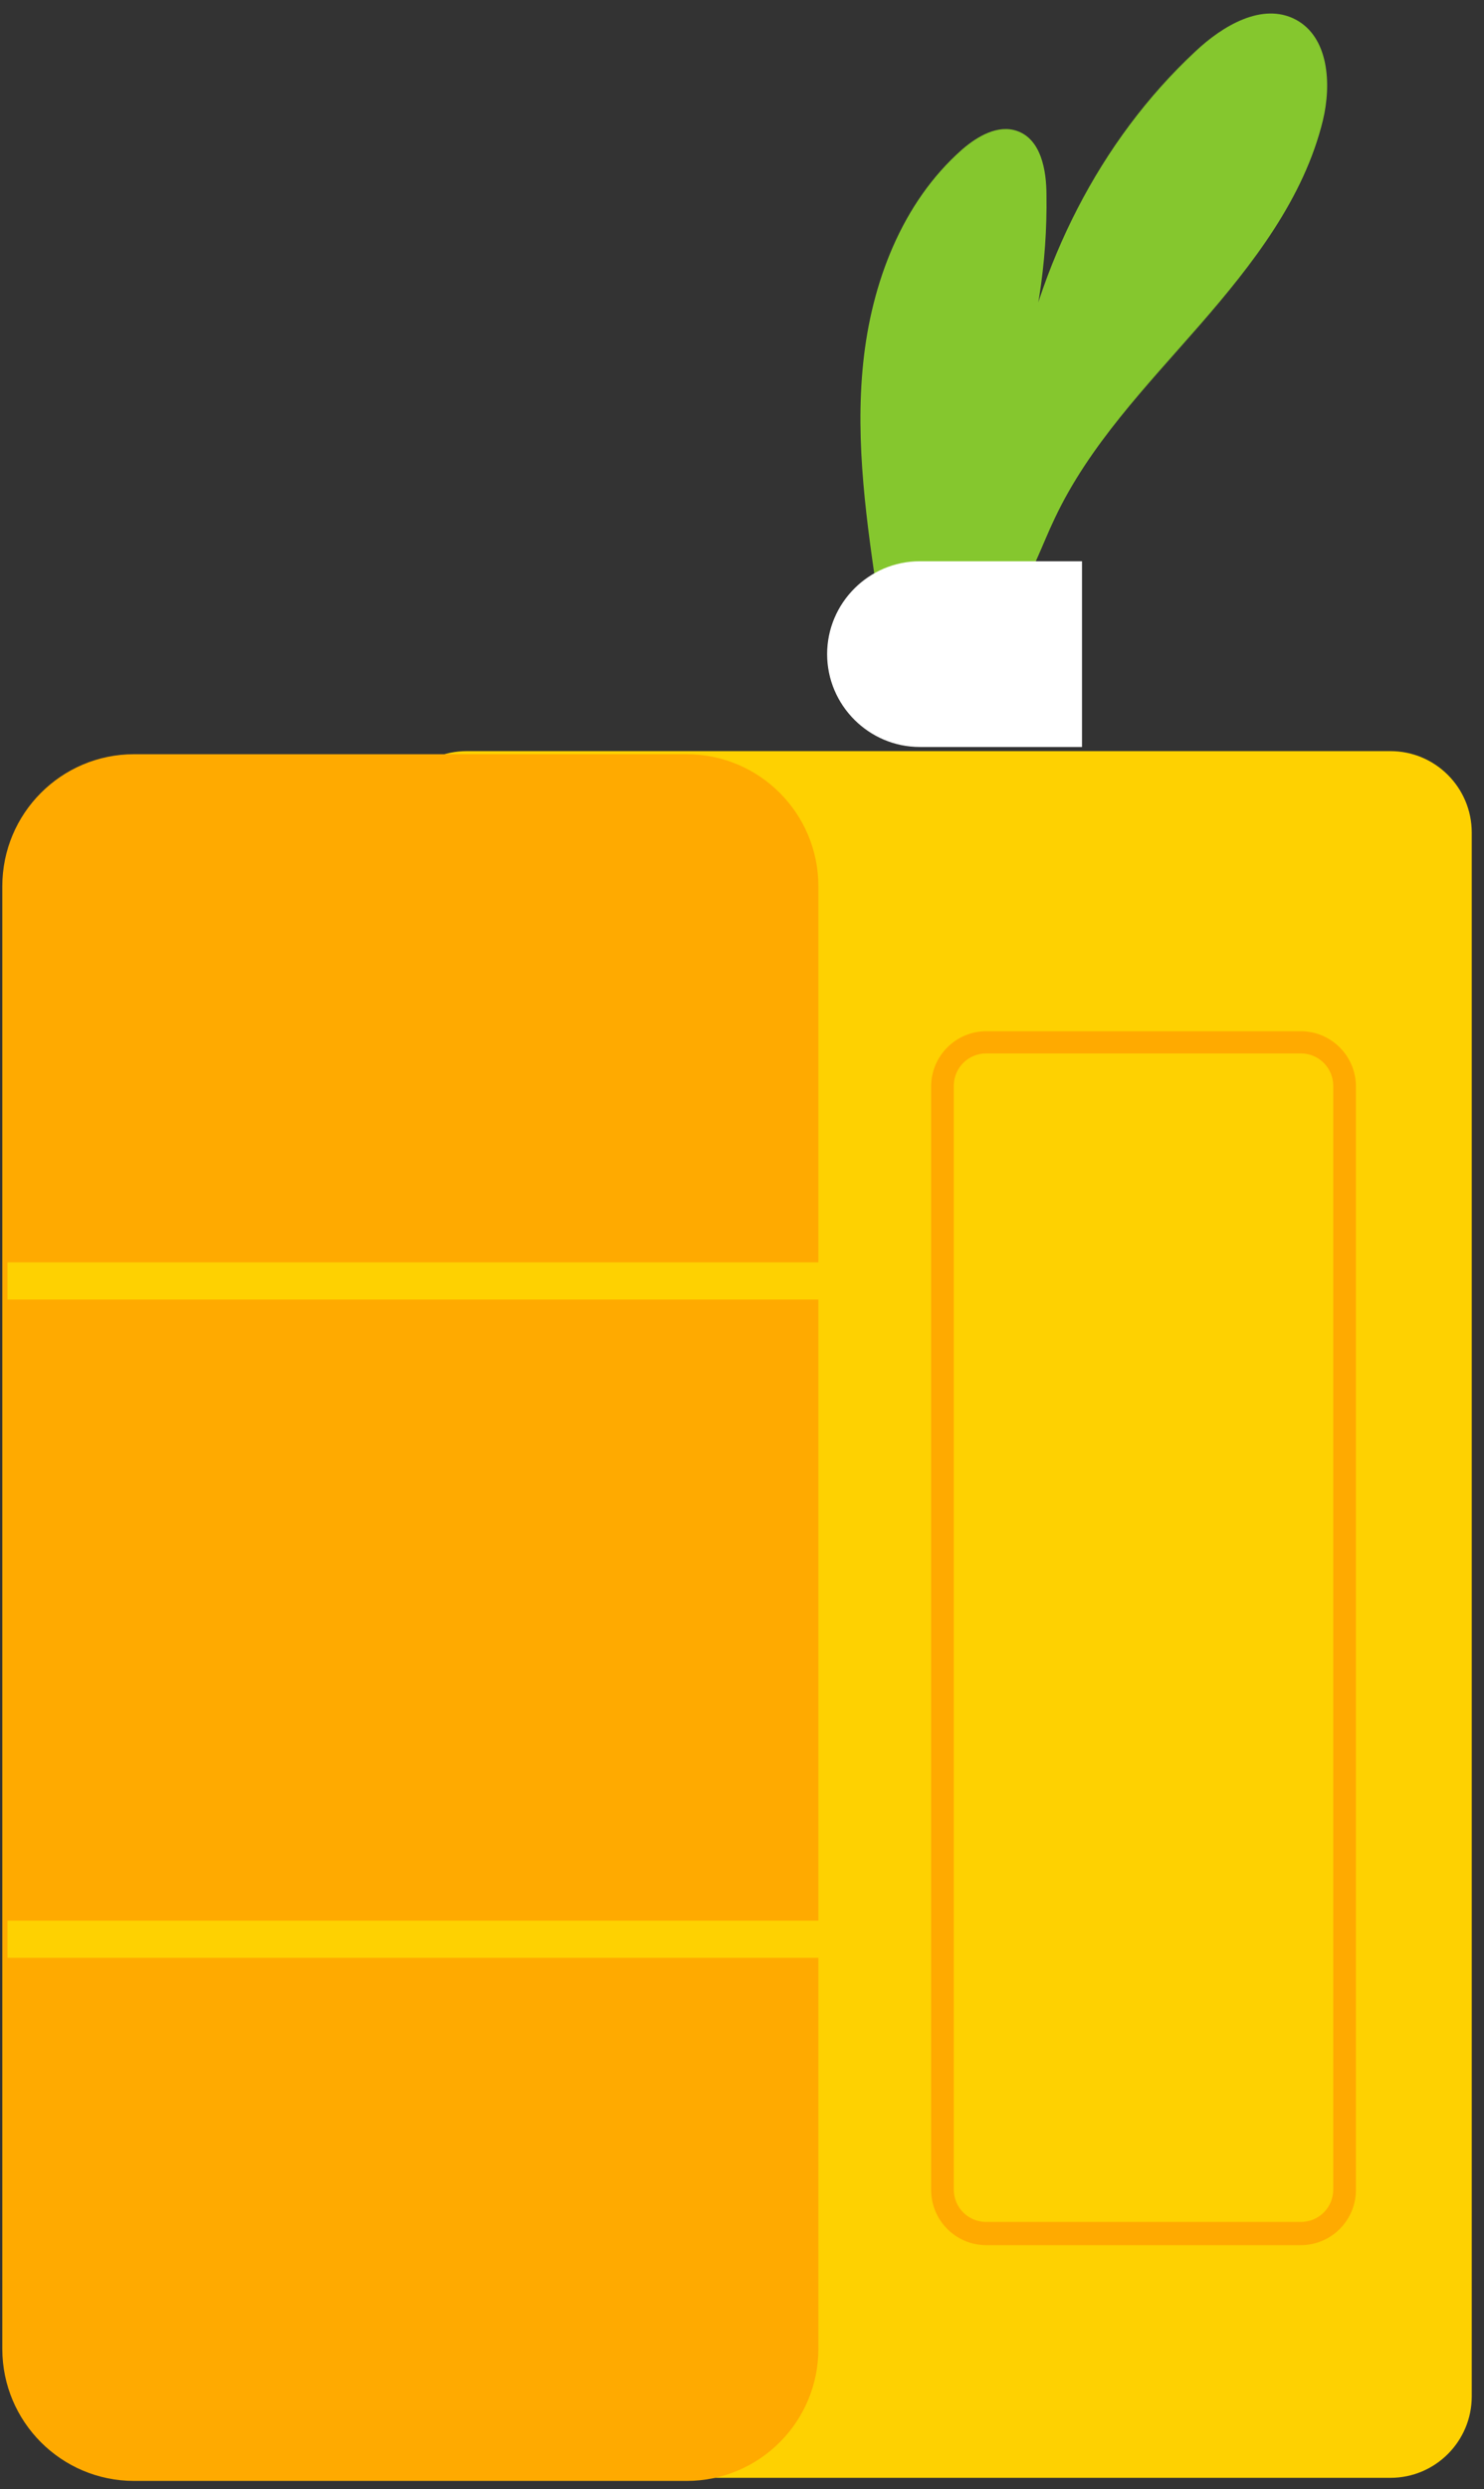
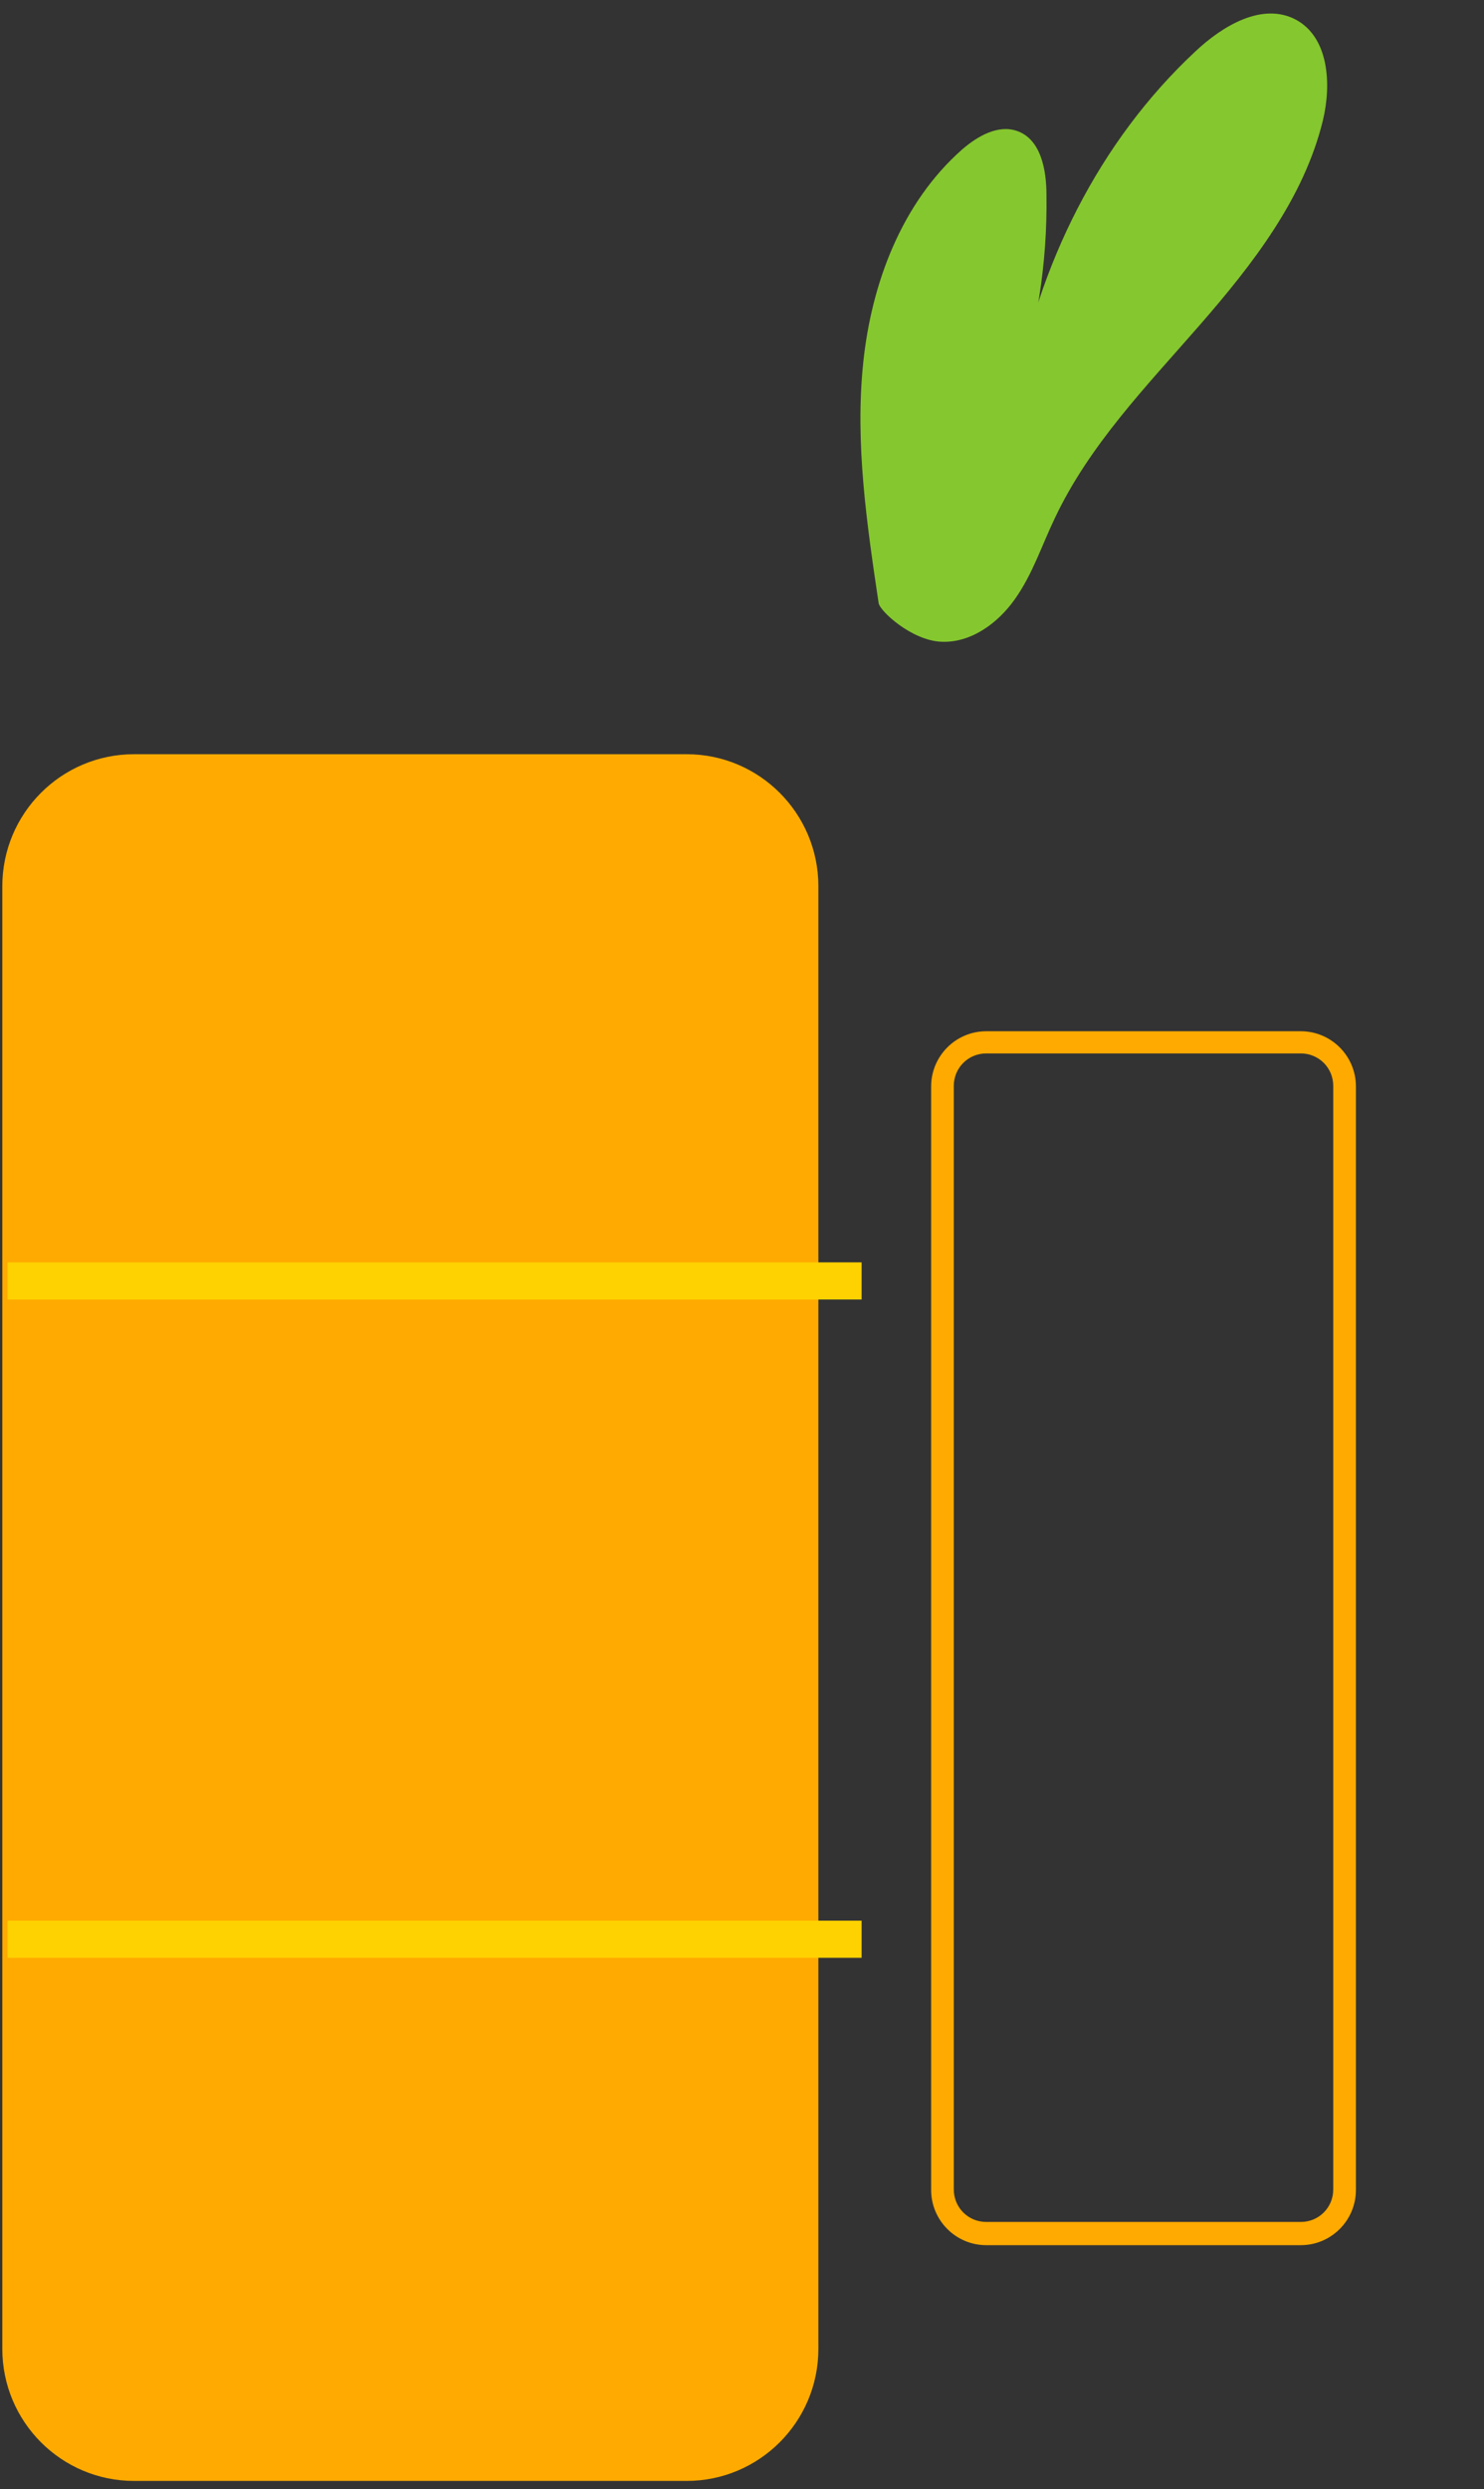
<svg xmlns="http://www.w3.org/2000/svg" width="102" height="171" viewBox="0 0 102 171" fill="none">
  <rect x="0" y="0" width="102" height="171" fill="#333333" stroke="none" />
-   <path d="M95.567 51.601H32.079C28.991 51.601 26.488 54.108 26.488 57.201V164.626C26.488 167.719 28.991 170.226 32.079 170.226H95.567C98.655 170.226 101.158 167.719 101.158 164.626V57.201C101.158 54.108 98.655 51.601 95.567 51.601Z" fill="#FED101" />
  <path d="M89.409 72.37C90.648 72.37 91.638 73.363 91.638 74.603V150.414C91.638 151.654 90.648 152.647 89.409 152.647H67.787C66.548 152.647 65.557 151.654 65.557 150.414V74.603C65.557 73.363 66.548 72.37 67.787 72.37H89.409ZM89.409 70.846H67.787C65.698 70.846 64 72.547 64 74.638V150.449C64 152.54 65.698 154.242 67.787 154.242H89.409C91.497 154.242 93.196 152.54 93.196 150.449V74.638C93.196 72.547 91.497 70.846 89.409 70.846Z" fill="#FFAA00" />
  <path d="M47.19 51.813H9.218C4.215 51.813 0.159 55.876 0.159 60.887V161.365C0.159 166.376 4.215 170.439 9.218 170.439H47.19C52.194 170.439 56.25 166.376 56.25 161.365V60.887C56.25 55.876 52.194 51.813 47.19 51.813Z" fill="#FFAA00" />
  <path d="M60.39 41.429C59.576 35.971 58.762 30.442 59.329 24.948C59.895 19.455 61.983 13.926 66.123 10.275C67.185 9.354 68.6 8.538 69.91 8.999C71.538 9.566 71.927 11.657 71.927 13.394C71.998 18.072 71.255 22.751 69.768 27.146C71.325 18.25 75.537 9.708 82.154 3.541C84.03 1.769 86.755 0.139 89.055 1.344C91.32 2.549 91.532 5.738 90.931 8.255C89.621 13.642 86.082 18.179 82.437 22.361C78.792 26.543 74.864 30.584 72.493 35.616C71.609 37.459 70.972 39.444 69.768 41.145C68.6 42.811 66.725 44.193 64.672 44.087C62.62 43.981 60.461 41.96 60.39 41.429Z" fill="#85C72E" />
-   <path d="M63.221 38.558H74.369V51.317H63.221C59.718 51.317 56.851 48.447 56.851 44.938C56.851 41.429 59.718 38.558 63.221 38.558Z" fill="white" />
  <path d="M59.222 86.724H0.513V89.276H59.222V86.724Z" fill="#FED101" />
  <path d="M59.222 131.948H0.513V134.5H59.222V131.948Z" fill="#FED101" />
</svg>